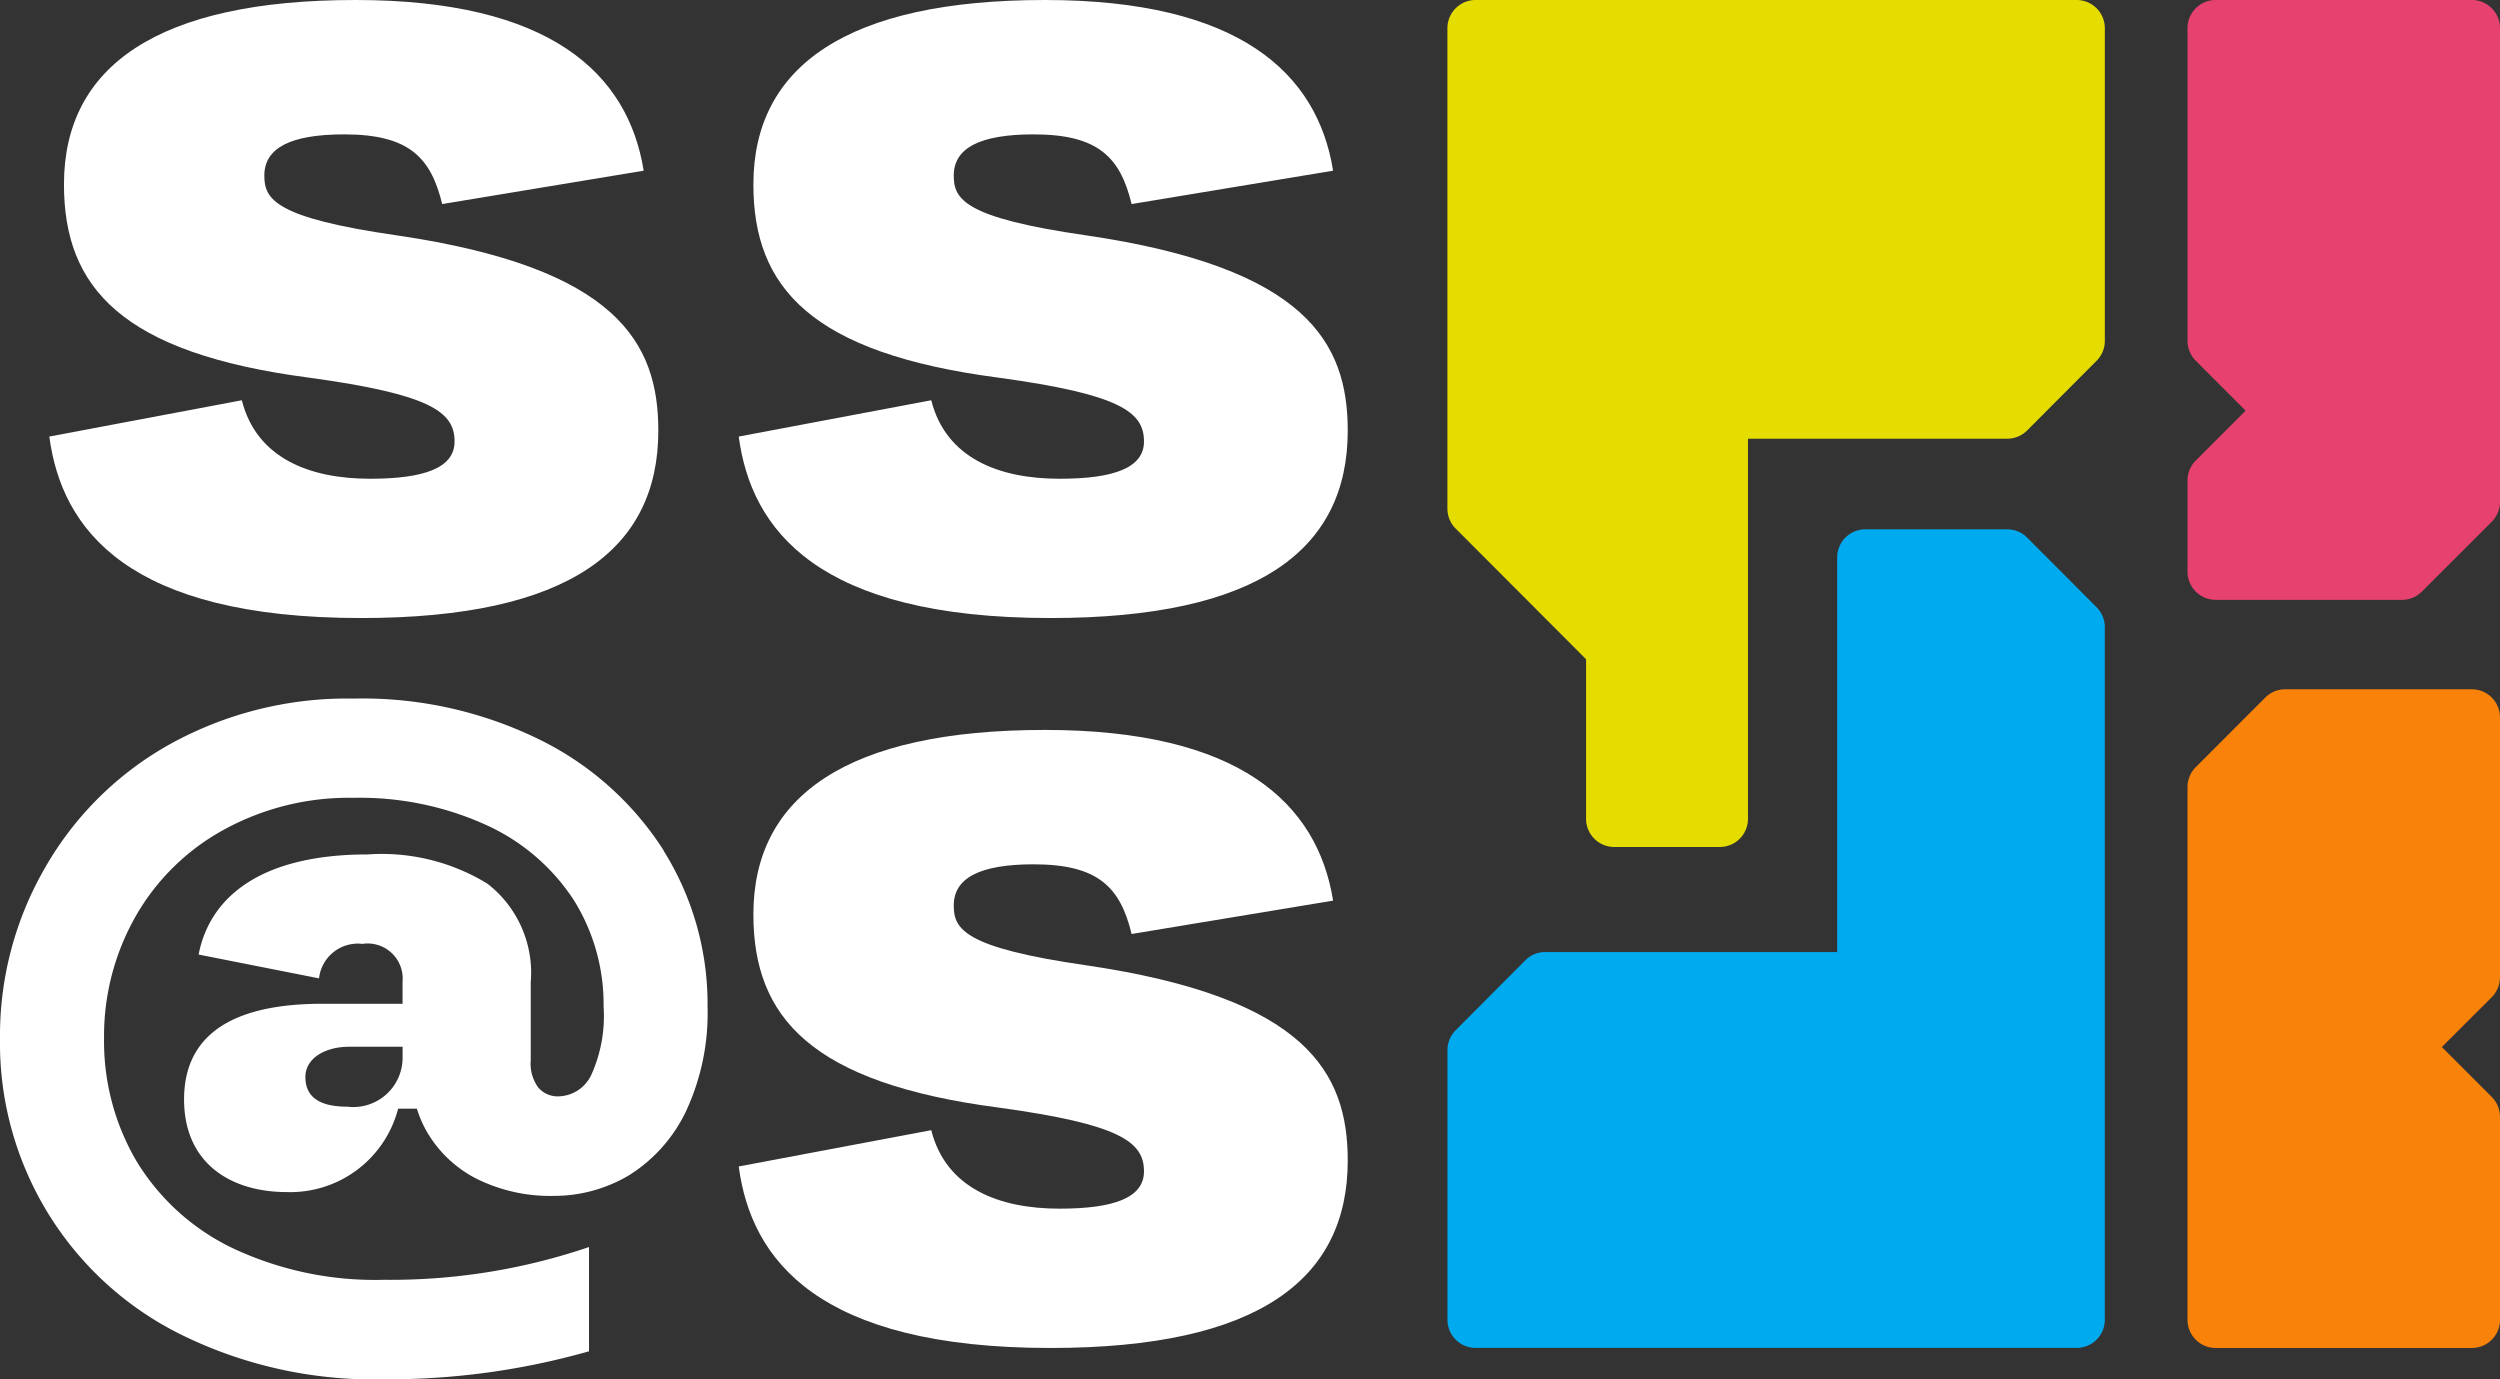
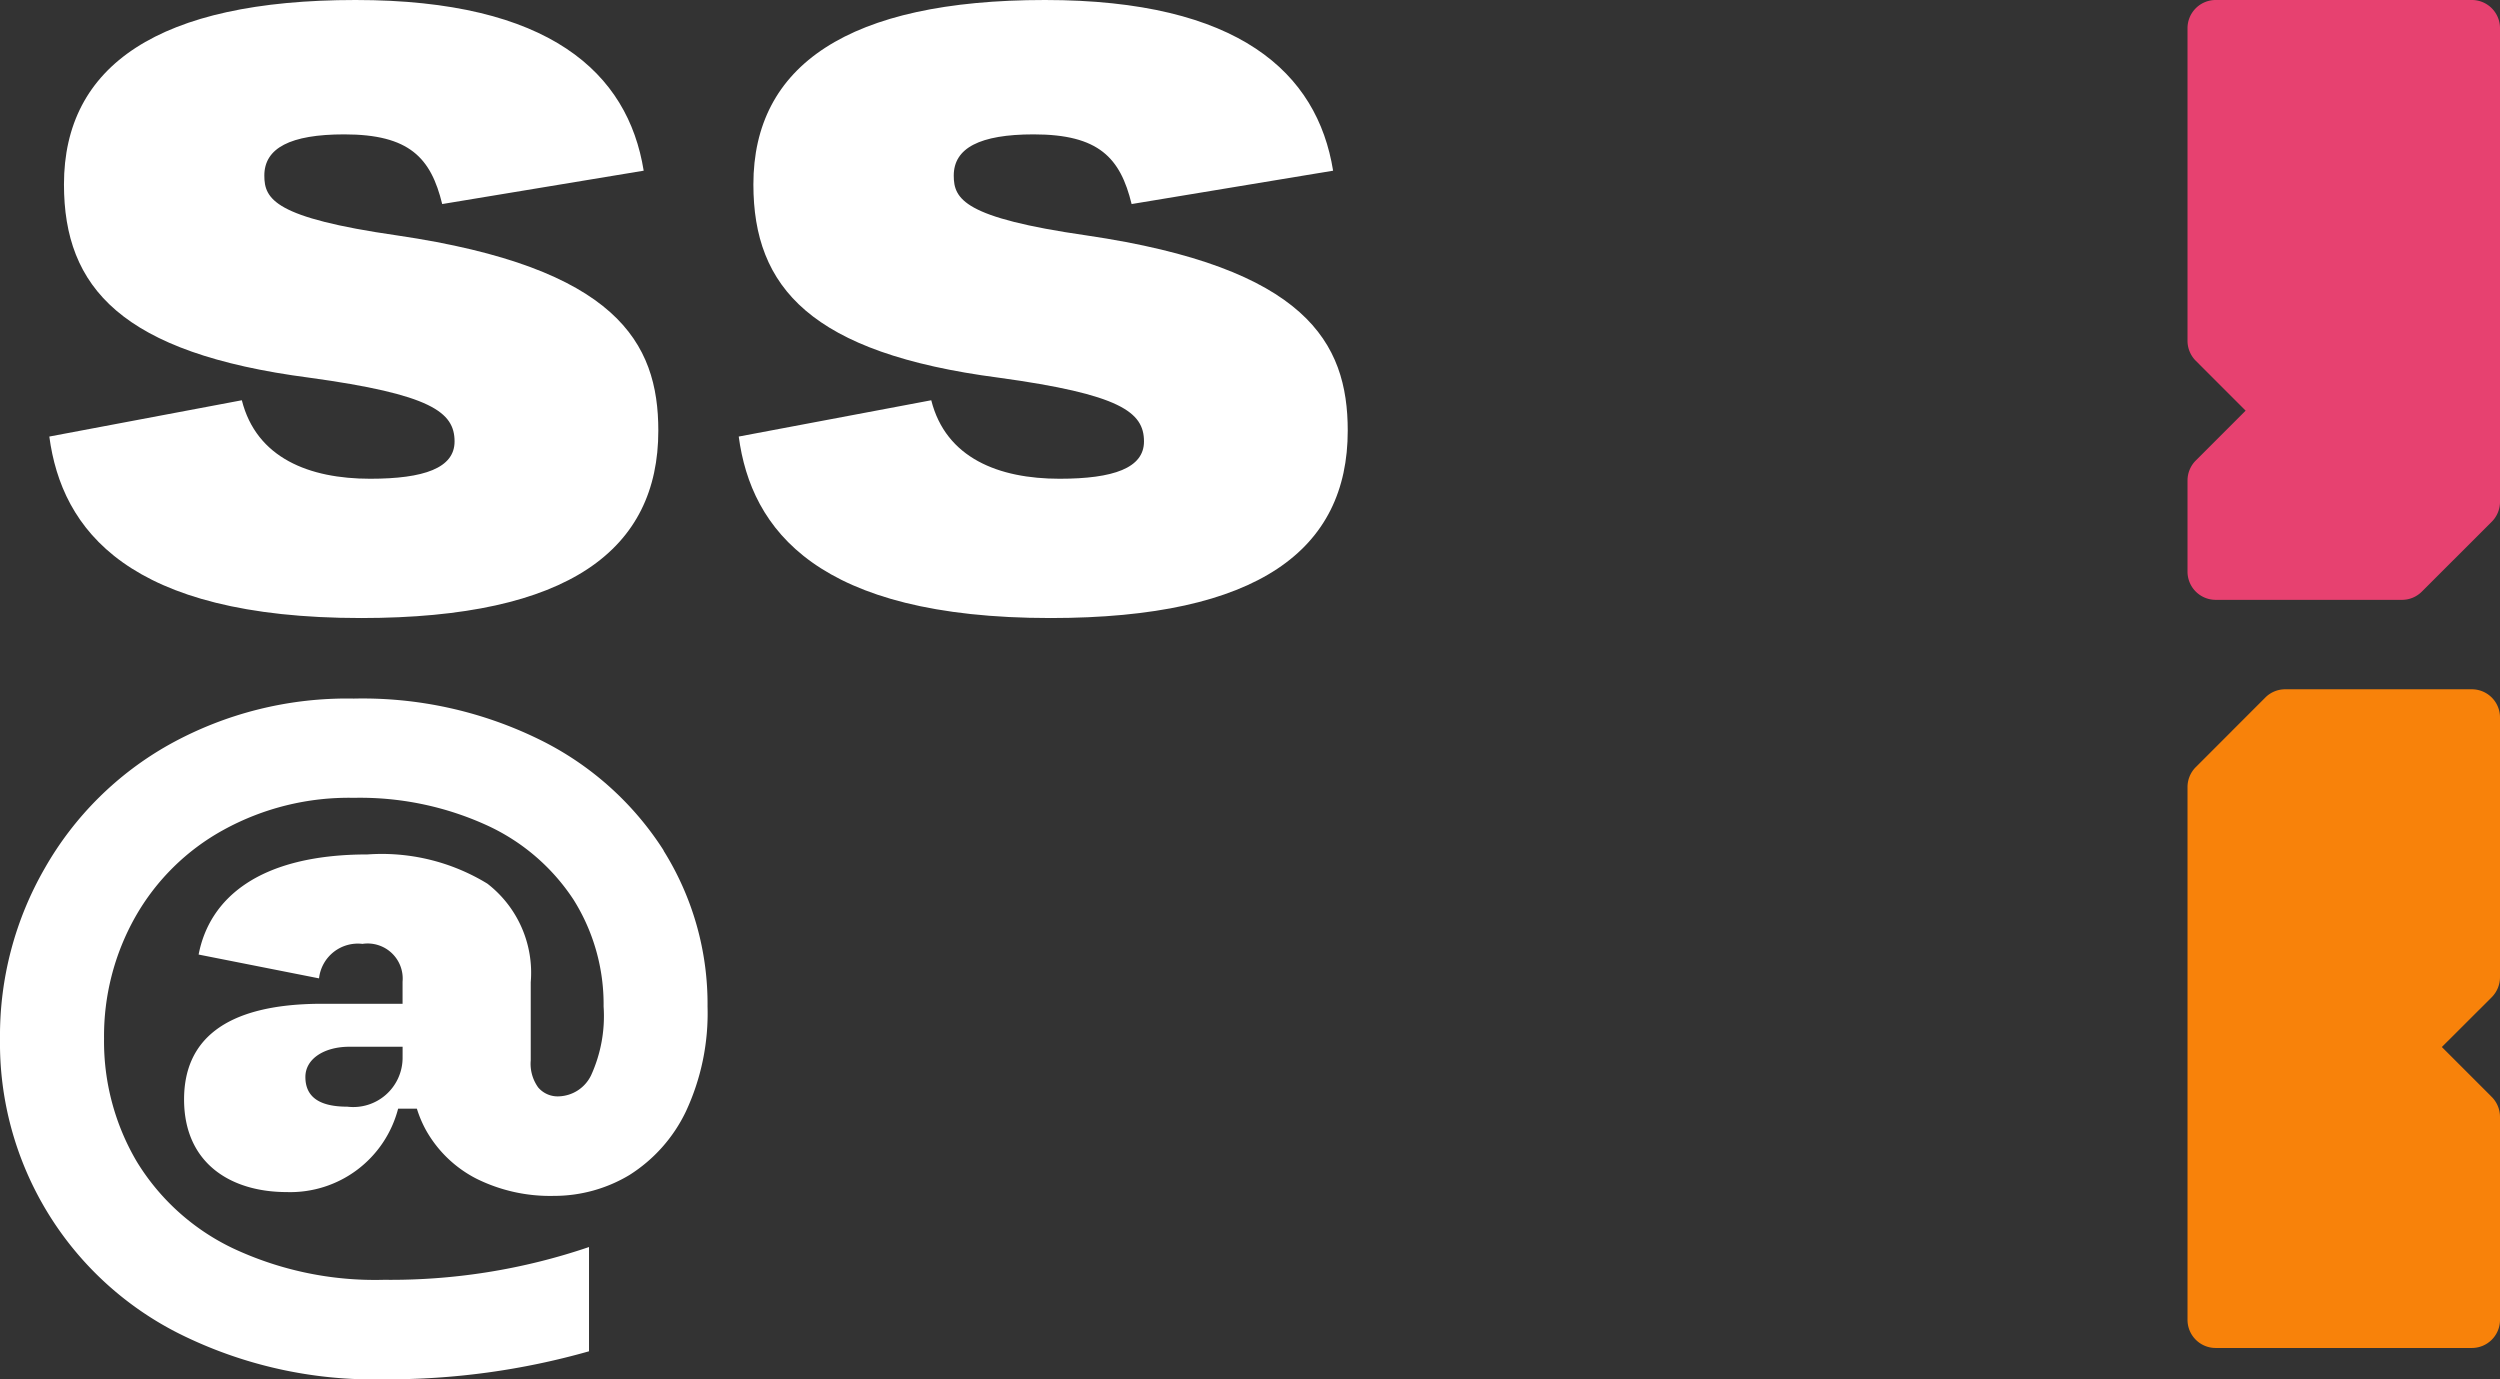
<svg xmlns="http://www.w3.org/2000/svg" id="SSaS_mobile_logo_witkleur_rgb" data-name="SSaS_mobile logo_witkleur_rgb" width="116" height="64" viewBox="0 0 116 64">
  <rect x="0" y="0" width="116" height="64" fill="#333333" stroke="none" />
  <defs>
    <clipPath id="clip-path">
      <rect id="Rectangle_129" data-name="Rectangle 129" width="116" height="64" fill="none" />
    </clipPath>
  </defs>
  <g id="Group_116" data-name="Group 116" clip-path="url(#clip-path)">
    <path id="Path_69" data-name="Path 69" d="M7.678,20.256l8.932-1.684c.678,2.686,3.134,3.642,5.954,3.642,2.506,0,3.917-.5,3.917-1.73,0-1.366-1.1-2.185-6.738-2.959C11.021,16.386,8.357,13.337,8.357,8.557,8.357,3.049,12.745,0,21.885,0c8.984,0,12.64,3.368,13.371,7.92L25.907,9.468c-.522-2.14-1.515-3.233-4.545-3.233-2.508,0-3.708.638-3.708,1.912,0,1.093.469,1.957,6.163,2.777,10.185,1.5,12.118,4.961,12.118,9.058,0,5.508-4.126,8.695-13.79,8.695-10.812,0-13.894-4.1-14.468-8.422" transform="translate(-5.389)" fill="#fff" />
    <path id="Path_70" data-name="Path 70" d="M114.981,20.256l8.932-1.684c.678,2.686,3.134,3.642,5.954,3.642,2.506,0,3.917-.5,3.917-1.73,0-1.366-1.1-2.185-6.738-2.959-8.723-1.138-11.386-4.187-11.386-8.967C115.66,3.049,120.048,0,129.188,0c8.984,0,12.64,3.368,13.371,7.92L133.21,9.468c-.522-2.14-1.515-3.233-4.545-3.233-2.507,0-3.708.638-3.708,1.912,0,1.093.469,1.957,6.163,2.777,10.185,1.5,12.118,4.961,12.118,9.058,0,5.508-4.126,8.695-13.79,8.695-10.812,0-13.894-4.1-14.468-8.422" transform="translate(-80.703)" fill="#fff" />
-     <path id="Path_71" data-name="Path 71" d="M114.981,133.641l8.932-1.684c.678,2.686,3.134,3.642,5.954,3.642,2.506,0,3.917-.5,3.917-1.73,0-1.366-1.1-2.185-6.738-2.959-8.723-1.138-11.386-4.187-11.386-8.967,0-5.508,4.387-8.557,13.528-8.557,8.984,0,12.64,3.368,13.371,7.92l-9.349,1.548c-.522-2.14-1.515-3.233-4.545-3.233-2.507,0-3.708.638-3.708,1.912,0,1.093.469,1.957,6.163,2.777,10.185,1.5,12.118,4.961,12.118,9.058,0,5.508-4.126,8.695-13.79,8.695-10.812,0-13.894-4.1-14.468-8.422" transform="translate(-80.703 -79.517)" fill="#fff" />
    <path id="Path_72" data-name="Path 72" d="M30.795,115.566a14.309,14.309,0,0,0-5.78-5.156,18.612,18.612,0,0,0-8.6-1.893,16.972,16.972,0,0,0-8.527,2.115,15.184,15.184,0,0,0-5.807,5.751A15.552,15.552,0,0,0,0,124.288a15.089,15.089,0,0,0,8.32,13.7,20.221,20.221,0,0,0,9.505,2.115,34.145,34.145,0,0,0,9.505-1.3v-4.838a28.532,28.532,0,0,1-9.505,1.521A15.516,15.516,0,0,1,10.8,134.02,10.538,10.538,0,0,1,6.346,130a10.972,10.972,0,0,1-1.518-5.709,11.234,11.234,0,0,1,1.448-5.639,10.513,10.513,0,0,1,4.084-4.036,12.061,12.061,0,0,1,6.057-1.494,14.173,14.173,0,0,1,6.168,1.272,9.563,9.563,0,0,1,4.029,3.457,9.122,9.122,0,0,1,1.393,4.949,6.627,6.627,0,0,1-.578,3.192,1.725,1.725,0,0,1-1.506.982,1.182,1.182,0,0,1-.952-.415,1.88,1.88,0,0,1-.345-1.258v-3.621a5.225,5.225,0,0,0-2.014-4.577,9.386,9.386,0,0,0-5.558-1.354c-5.065,0-7.342,2.062-7.838,4.645l5.587,1.105a1.812,1.812,0,0,1,2.014-1.6,1.627,1.627,0,0,1,1.862,1.755v1.024H14.955c-4.65,0-6.414,1.784-6.414,4.437,0,2.986,2.193,4.3,4.759,4.3a5.169,5.169,0,0,0,5.173-3.87h.87a5.367,5.367,0,0,0,.429,1.009,5.614,5.614,0,0,0,2.33,2.238,7.683,7.683,0,0,0,3.6.8,6.79,6.79,0,0,0,3.5-.966,7.109,7.109,0,0,0,2.621-2.945,10.774,10.774,0,0,0,1.007-4.879,13.4,13.4,0,0,0-2.041-7.23M18.68,125.227a2.288,2.288,0,0,1-2.566,2.226c-1.448,0-1.944-.565-1.944-1.381,0-.845.882-1.4,2.041-1.4h2.47Z" transform="translate(0 -76.103)" fill="#fff" />
-     <path id="Path_73" data-name="Path 73" d="M239.223,38V20.356h12.031a1.305,1.305,0,0,0,.924-.384l3.221-3.232a1.309,1.309,0,0,0,.382-.924V1.309A1.307,1.307,0,0,0,254.474,0H226.583a1.308,1.308,0,0,0-1.306,1.309l0,22.293a1.308,1.308,0,0,0,.383.924l6.051,6.063V38A1.307,1.307,0,0,0,233.02,39.3h4.9A1.307,1.307,0,0,0,239.223,38" transform="translate(-158.117)" fill="#e5dc00" />
-     <path id="Path_74" data-name="Path 74" d="M255.785,118.9V86.767a1.311,1.311,0,0,0-.382-.925l-3.221-3.231a1.306,1.306,0,0,0-.924-.384h-6.585a1.307,1.307,0,0,0-1.306,1.308v18.306H229.819a1.3,1.3,0,0,0-.924.385l-3.23,3.245a1.308,1.308,0,0,0-.381.924V118.9a1.307,1.307,0,0,0,1.306,1.308h27.89a1.307,1.307,0,0,0,1.306-1.308" transform="translate(-158.122 -57.666)" fill="#00aaef" />
    <path id="Path_75" data-name="Path 75" d="M354.585,121.362l-2.316,2.311,2.316,2.316a1.315,1.315,0,0,1,.383.924v9.415a1.306,1.306,0,0,1-1.306,1.309H341.775a1.306,1.306,0,0,1-1.306-1.309V111.61a1.31,1.31,0,0,1,.383-.925l3.225-3.227a1.3,1.3,0,0,1,.923-.384h8.662a1.306,1.306,0,0,1,1.306,1.309v12.05a1.326,1.326,0,0,1-.383.929" transform="translate(-238.968 -75.091)" fill="#f8820a" />
    <path id="Path_76" data-name="Path 76" d="M353.663,0H341.776a1.307,1.307,0,0,0-1.306,1.308V15.814a1.311,1.311,0,0,0,.383.926l2.313,2.314-2.313,2.314a1.312,1.312,0,0,0-.383.926v4.231a1.307,1.307,0,0,0,1.306,1.308h8.644a1.3,1.3,0,0,0,.922-.382l3.243-3.241a1.309,1.309,0,0,0,.384-.926V1.308A1.307,1.307,0,0,0,353.663,0" transform="translate(-238.969)" fill="#e74170" />
  </g>
</svg>